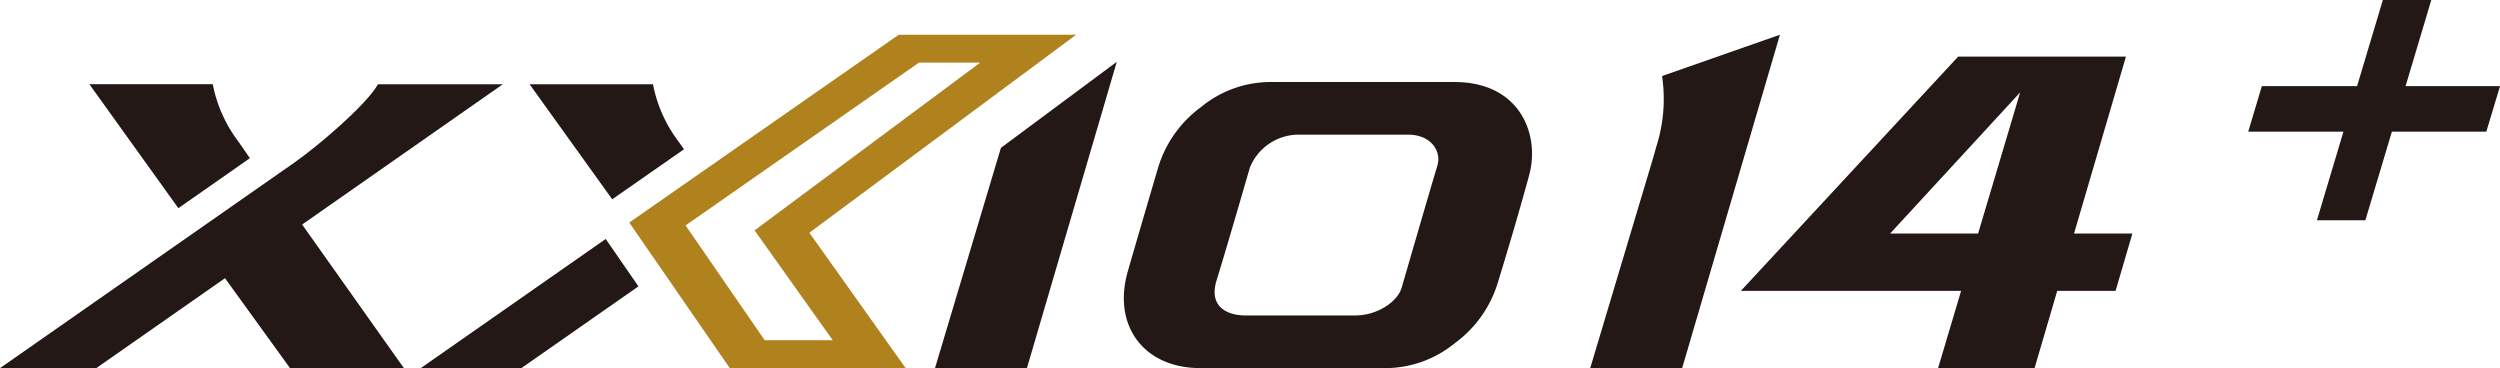
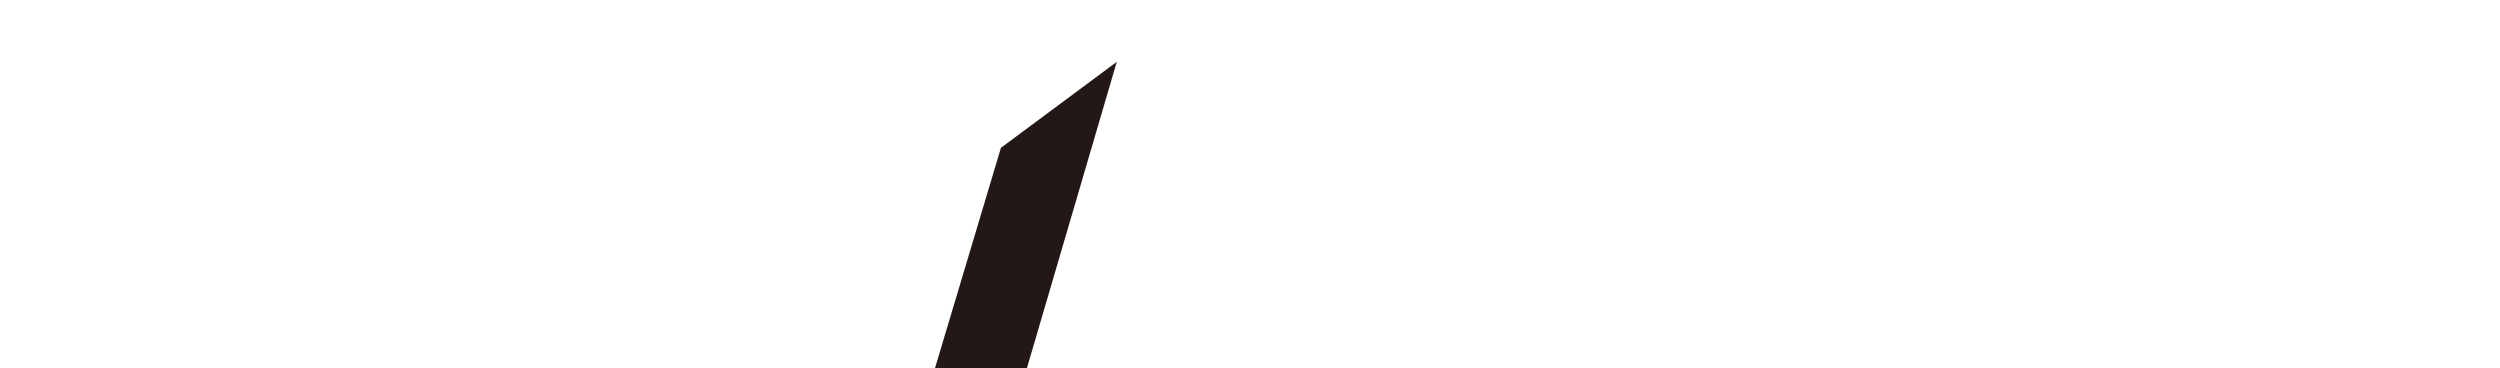
<svg xmlns="http://www.w3.org/2000/svg" width="224.979" height="33.128" viewBox="0 0 224.979 33.128">
  <defs>
    <clipPath id="clip-path">
-       <rect id="Rectangle_950" data-name="Rectangle 950" width="224.979" height="33.127" fill="none" />
-     </clipPath>
+       </clipPath>
  </defs>
  <g id="Group_6471" data-name="Group 6471" transform="translate(0 -0.001)">
    <path id="Path_1" data-name="Path 1" d="M167.4,18.419l-5.932,19.822h8.273l8.086-27.563Z" transform="translate(-77.325 -5.114)" fill="#231815" />
    <g id="Group_6470" data-name="Group 6470" transform="translate(0 0.001)">
      <g id="Group_6469" data-name="Group 6469" clip-path="url(#clip-path)">
        <path id="Path_2" data-name="Path 2" d="M29.878,21.2s-.7-1.02-1.1-1.584a12.373,12.373,0,0,1-2.238-5.073H15.432L23.442,25.7Z" transform="translate(-7.39 -6.965)" fill="#231815" />
        <path id="Path_3" data-name="Path 3" d="M105.345,20.4c-.188-.271-.39-.56-.548-.78a12.37,12.37,0,0,1-2.238-5.073H91.454L98.889,24.9Z" transform="translate(-43.795 -6.965)" fill="#231815" />
        <path id="Path_4" data-name="Path 4" d="M27.19,27.171l9.157,12.922H26.1L20.247,32,8.663,40.093H0L26.486,21.6c1.987-1.387,6.407-5.1,7.534-7.053h11.23Z" transform="translate(0 -6.965)" fill="#231815" />
        <path id="Path_5" data-name="Path 5" d="M92.248,45.532,81.712,52.89H72.656L89.3,41.269Z" transform="translate(-34.793 -19.763)" fill="#231815" />
        <path id="Path_6" data-name="Path 6" d="M133.542,36H117.714l-9.05-13.106,24.252-16.9H148.88L124.874,23.811Zm-13.6-12.4L140.249,8.5h-5.509L113.733,23.153l7.12,10.331h6.124Z" transform="translate(-52.037 -2.868)" fill="#b0821e" />
-         <path id="Path_7" data-name="Path 7" d="M230.549,22.524c.974-3.561-.763-8.36-6.734-8.36H207.122A9.885,9.885,0,0,0,201,16.429a10.5,10.5,0,0,0-3.852,5.458s-1.724,5.85-2.72,9.311c-1.41,4.9,1.453,8.711,6.511,8.711h16.817a9.9,9.9,0,0,0,6.127-2.266,10.5,10.5,0,0,0,3.85-5.458s1.447-4.646,2.82-9.662M214.895,35.17H205c-1.585,0-3.338-.756-2.577-3.185s2.987-10.114,2.987-10.114a4.734,4.734,0,0,1,4.529-2.968h9.731c2.043,0,3.019,1.5,2.607,2.816s-3.212,10.972-3.212,10.972c-.385,1.257-2.187,2.479-4.168,2.479" transform="translate(-92.933 -6.783)" fill="#231815" />
        <path id="Path_8" data-name="Path 8" d="M281.074,9.71a14.007,14.007,0,0,1-.489,6.26c-.082.281-.28.994-.28.994L274.608,36h8.274l8.8-30.006Z" transform="translate(-131.503 -2.868)" fill="#231815" />
        <path id="Path_9" data-name="Path 9" d="M335.859,25.7h-5.25l4.67-15.919h-15.1L300.625,30.862h19.819l-2.071,6.95h8.683l2.039-6.95h5.25Zm-21.8,0,11.7-12.7-3.784,12.7Z" transform="translate(-143.962 -4.686)" fill="#231815" />
        <path id="Path_10" data-name="Path 10" d="M410.9,7.75h-8.5L404.715,0h-4.359l-2.32,7.75h-8.569l-1.227,4.1h8.569l-2.386,7.972h4.359l2.386-7.972h8.5Z" transform="translate(-185.919 0)" fill="#231815" />
      </g>
    </g>
  </g>
</svg>